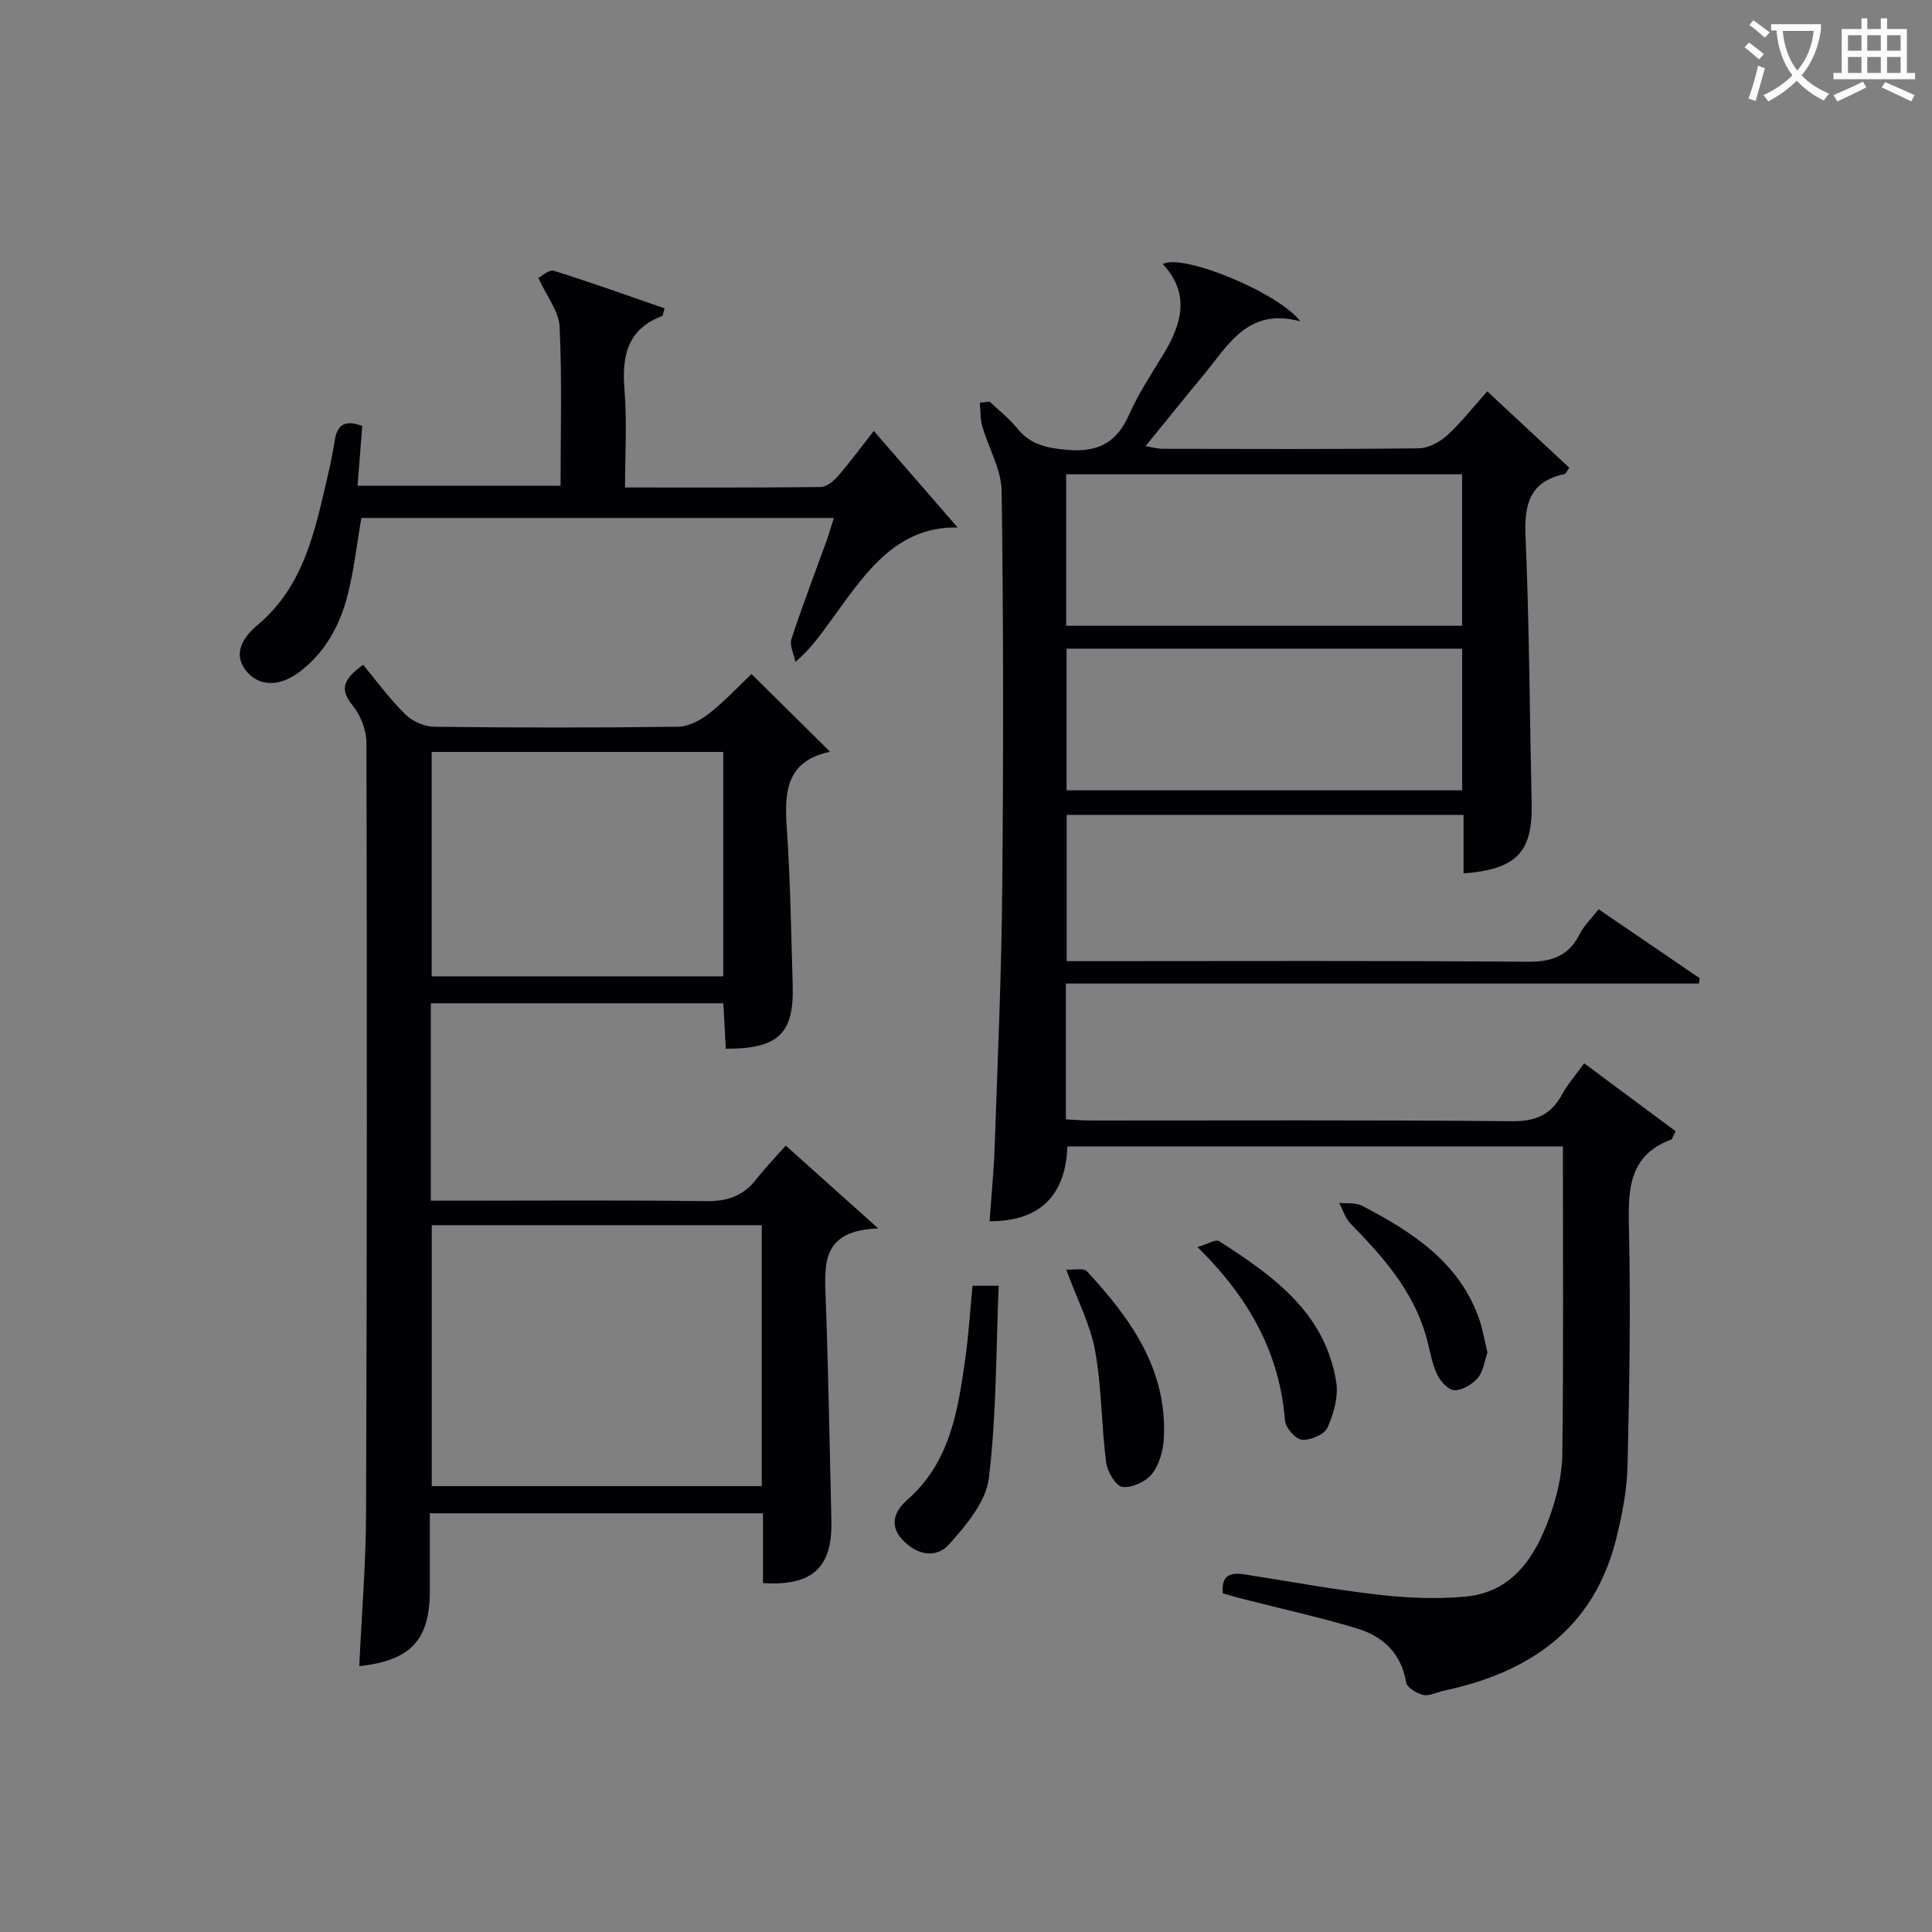
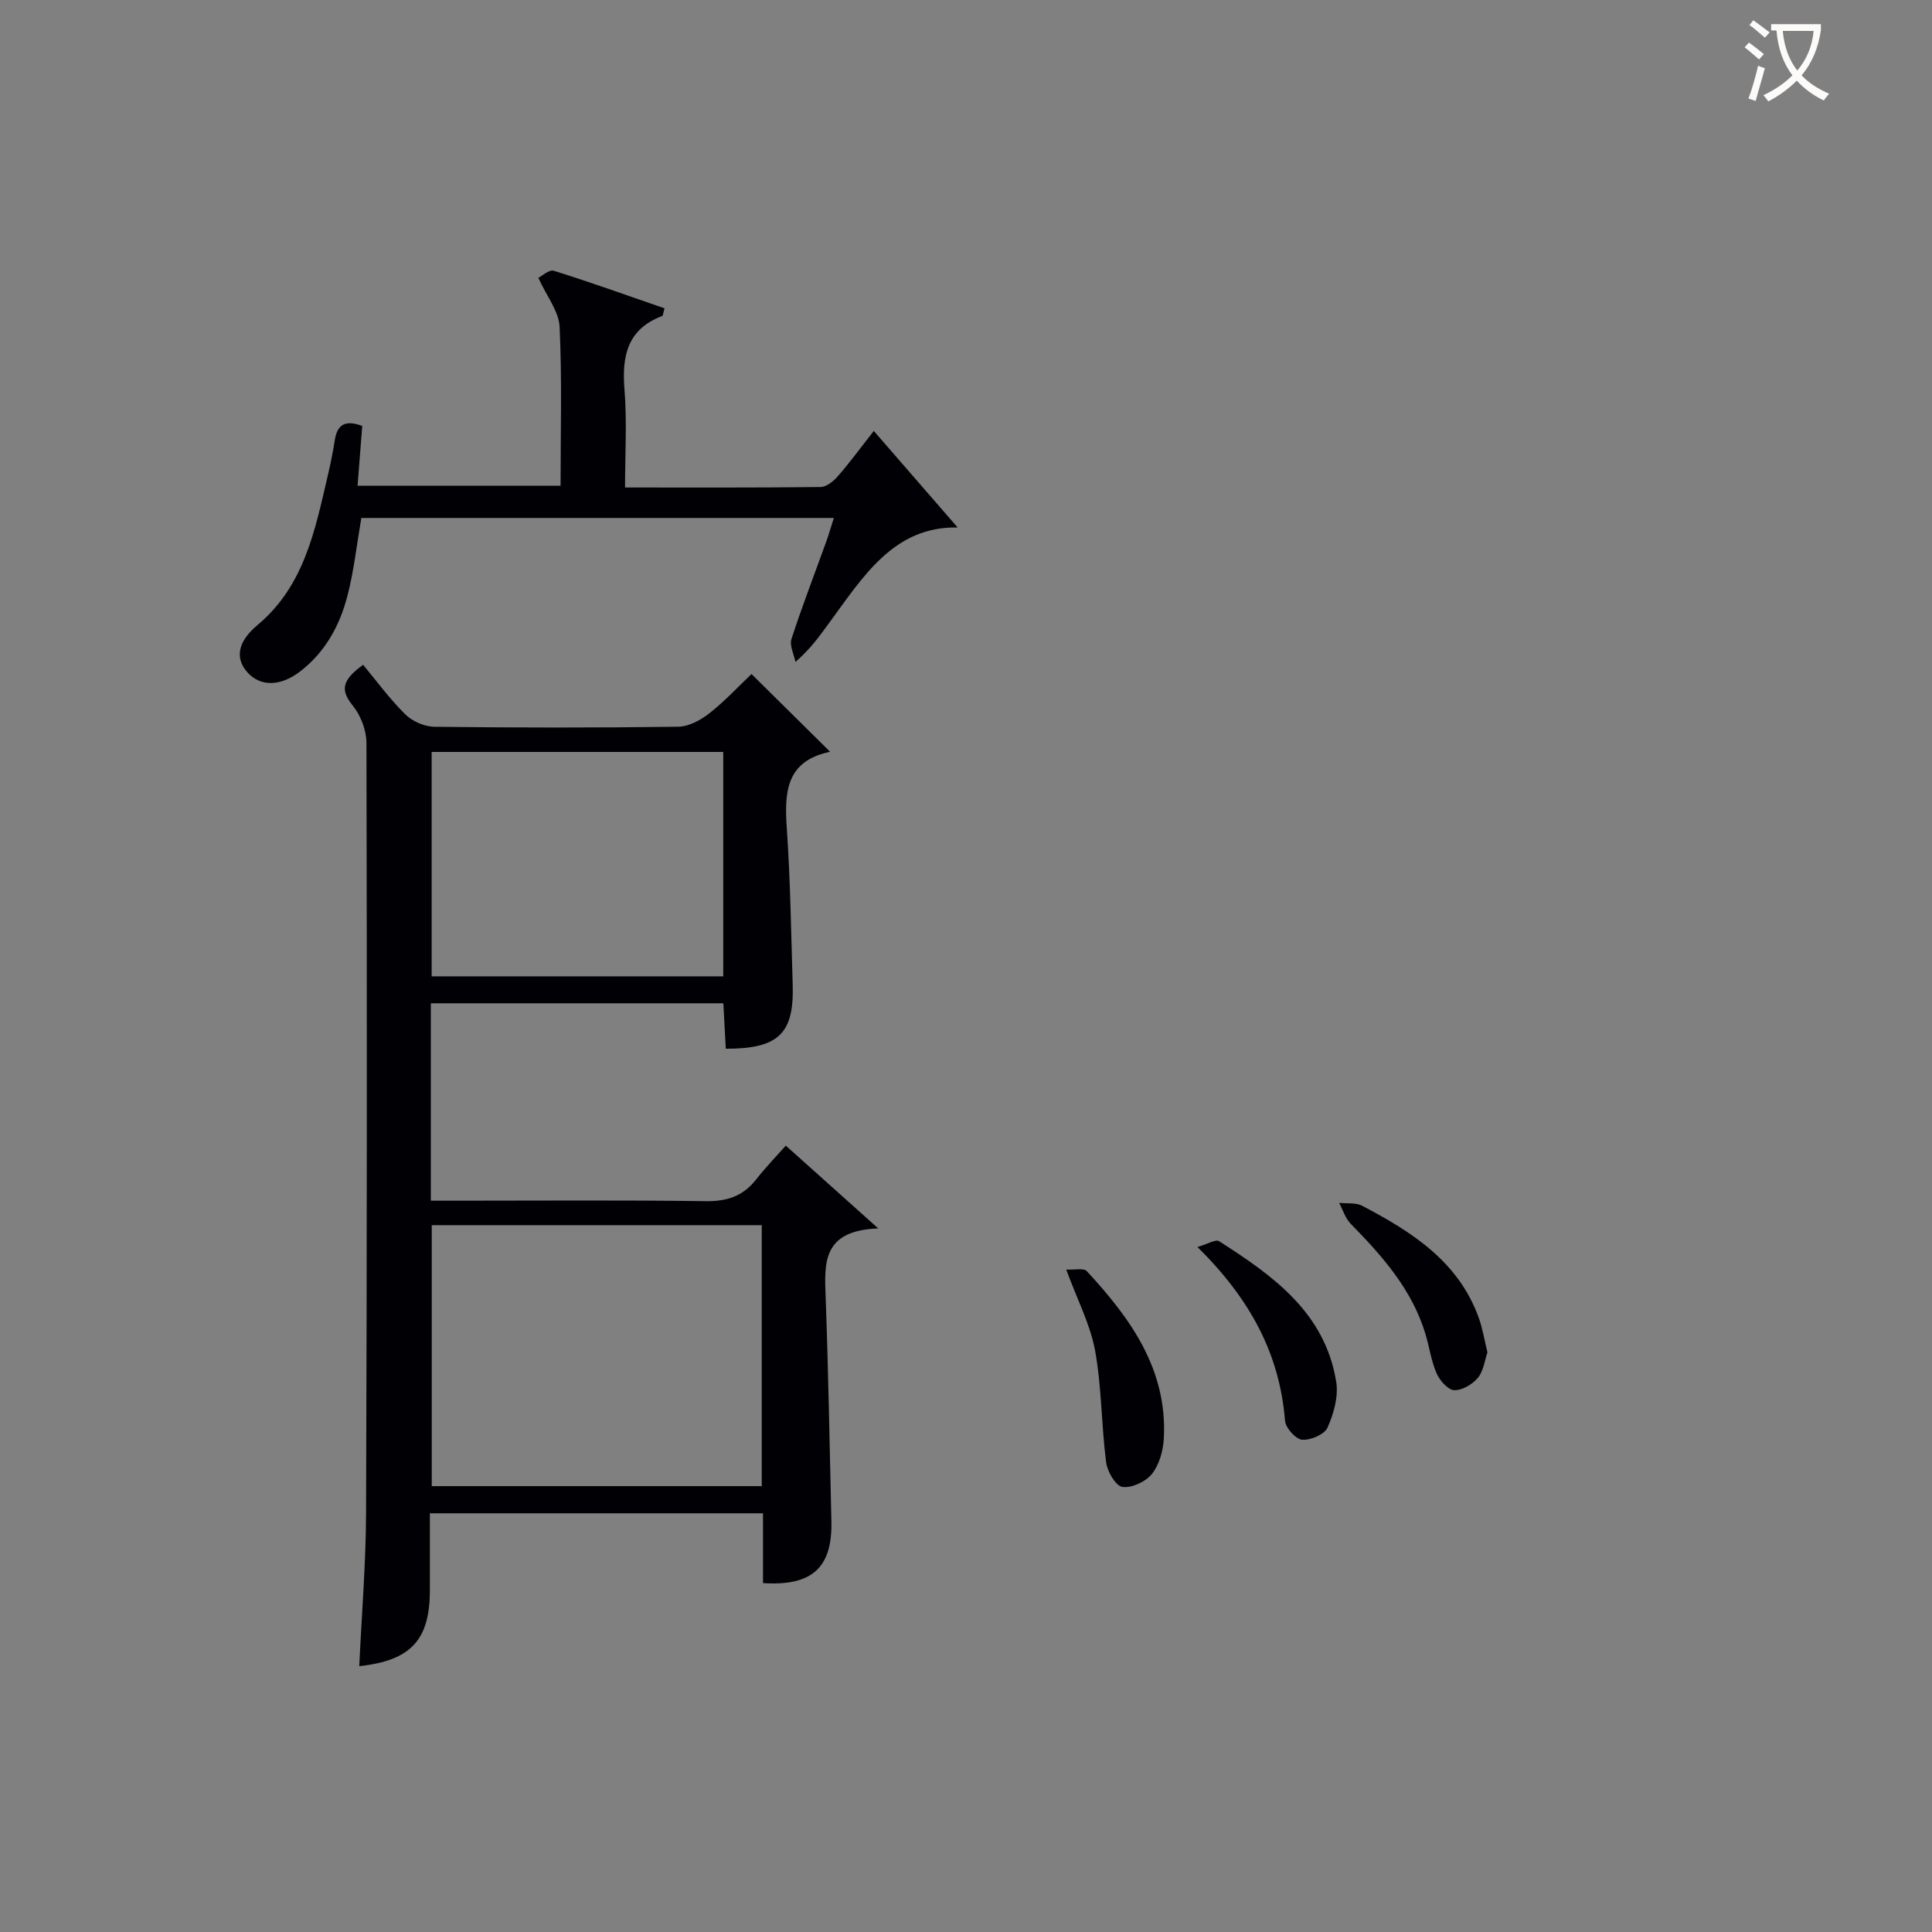
<svg xmlns="http://www.w3.org/2000/svg" enable-background="new 0 0 400 400" viewBox="0 0 400 400">
  <rect x="0" y="0" width="400" height="400" fill="#808080" stroke="none" />
  <g fill="#010105">
-     <path d="m204.89 83.15c1.92 1.83 4.06 3.49 5.72 5.54 2.76 3.41 6.16 4.08 10.4 4.45 6.39.55 10.21-1.52 12.78-7.34 1.94-4.39 4.65-8.44 7.15-12.57 3.78-6.25 5.48-12.47-.19-18.56 4.07-2.26 23.91 5.88 28.48 11.86-10.88-2.95-14.91 4.92-20 11.05-3.93 4.73-7.77 9.53-12.06 14.79 1.51.24 2.53.55 3.55.55 17.67.03 35.33.11 52.99-.1 1.99-.02 4.34-1.26 5.87-2.65 2.92-2.65 5.37-5.82 8.34-9.15 5.83 5.43 11.37 10.59 16.99 15.82-.48.63-.71 1.25-1.06 1.33-7.09 1.53-8.29 6.14-8.01 12.78.79 18.46.86 36.95 1.27 55.42.22 10.06-3.1 13.61-14.1 14.46 0-3.96 0-7.89 0-12.12-27.53 0-54.63 0-82.17 0v30.29h5.38c30 0 60-.13 89.99.12 5.06.04 8.54-1.15 10.85-5.73.87-1.73 2.37-3.15 3.92-5.13 7.07 4.82 13.99 9.54 20.92 14.27-.05.37-.1.73-.15 1.1-43.6 0-87.19 0-131.07 0v28.13c1.84.08 3.59.23 5.35.23 29 .01 58-.14 86.99.15 5 .05 8.12-1.37 10.42-5.6 1.1-2.02 2.66-3.79 4.54-6.4 6.48 4.82 12.81 9.52 18.94 14.07-.72 1.42-.76 1.66-.88 1.7-8.74 3.25-8.98 10.2-8.79 18.14.38 16.45.11 32.92-.28 49.38-.12 5.09-1.12 10.25-2.37 15.22-4.64 18.55-17.86 27.59-35.61 31.38-1.46.31-3 1.16-4.32.88-1.35-.29-3.36-1.51-3.54-2.57-1.01-6.03-4.78-9.56-10.16-11.18-7.77-2.34-15.72-4.09-23.6-6.1-1.41-.36-2.81-.78-4.18-1.16-.42-4.03 1.81-4.36 4.62-3.92 9.19 1.43 18.35 3.14 27.58 4.19 5.92.68 11.99.93 17.91.4 9.81-.87 14.48-8.11 17.49-16.4 1.51-4.16 2.62-8.72 2.67-13.11.27-21.11.12-42.23.12-63.71-33.81 0-68.2 0-102.59 0-.34 10.18-5.73 15.53-16.11 15.5.37-5.28.89-10.54 1.07-15.8.61-17.62 1.39-35.24 1.55-52.87.26-27.5.26-55-.12-82.49-.06-4.51-2.73-8.96-4.02-13.49-.44-1.53-.34-3.21-.49-4.83.68-.07 1.35-.14 2.02-.22zm15.85 15.05v31.36h81.97c0-10.64 0-20.9 0-31.36-27.4 0-54.51 0-81.97 0zm.08 36.1v29.33h81.9c0-9.95 0-19.52 0-29.33-27.33 0-54.38 0-81.9 0z" />
    <path d="m181.83 254.33c-11.61.43-11.15 7.16-10.89 14.17.57 15.47.82 30.94 1.19 46.42.23 9.59-3.93 13.51-14.16 12.84 0-4.71 0-9.47 0-14.45-23.1 0-45.68 0-68.97 0 0 5.34-.01 10.6 0 15.86.02 10.33-3.89 14.63-14.62 15.79.49-10.59 1.37-21.14 1.41-31.69.19-53.15.2-106.31.08-159.46-.01-2.6-1.17-5.66-2.81-7.69-2.43-3-2.59-5.11 2.12-8.48 2.71 3.26 5.46 7.03 8.73 10.26 1.46 1.44 3.96 2.54 6 2.57 16.83.2 33.66.22 50.49-.01 2.18-.03 4.65-1.35 6.44-2.76 3.25-2.55 6.09-5.63 8.75-8.15 5.21 5.15 10.65 10.54 16.18 16 .06-.13.02.12-.08.14-8.97 1.93-9.31 8.37-8.79 15.81.74 10.78.89 21.61 1.22 32.42.3 10.07-2.93 13.23-13.85 13.21-.16-3.01-.33-6.06-.51-9.41-20.21 0-40.28 0-60.56 0v40.87h5.4c17.16 0 34.33-.14 51.49.1 4.38.06 7.69-1 10.4-4.43 2.16-2.73 4.59-5.25 6.2-7.07 6.31 5.65 11.93 10.68 19.14 17.14zm-92.44-.67v54.03h68.32c0-18.09 0-35.94 0-54.03-22.86 0-45.42 0-68.32 0zm-.02-97.98v46.46h60.37c0-15.7 0-30.95 0-46.46-20.18 0-40.08 0-60.37 0z" />
    <path d="m75 88.19c-.32 4.13-.63 8.06-.97 12.38h42.03c0-11.08.31-22.03-.2-32.93-.15-3.17-2.64-6.24-4.4-10.11.69-.34 2.22-1.77 3.2-1.47 7.71 2.41 15.32 5.15 22.93 7.78-.3.99-.32 1.52-.51 1.59-7.19 2.73-8.35 8.25-7.79 15.19.54 6.58.12 13.24.12 20.31 13.9 0 27.19.06 40.47-.1 1.21-.01 2.66-1.17 3.55-2.19 2.4-2.74 4.56-5.7 7.48-9.42 5.98 6.89 11.76 13.54 17.36 19.99-13.25-.27-19.62 10.26-26.67 19.85-1.87 2.54-3.65 5.14-6.91 7.99-.31-1.59-1.26-3.39-.83-4.74 2.2-6.78 4.78-13.44 7.2-20.16.55-1.52.99-3.08 1.58-4.91-32.92 0-65.36 0-97.83 0-.94 5.46-1.52 10.87-2.87 16.09-1.6 6.2-4.62 11.75-9.9 15.76-4 3.04-8.11 3.09-10.77.16-2.61-2.87-2.17-6.32 2.04-9.84 9.69-8.11 11.9-19.59 14.55-30.93.57-2.42 1.07-4.87 1.45-7.33.49-3.14 2.04-4.33 5.69-2.96z" />
-     <path d="m201.35 266.2h5.42c-.57 13.47-.44 26.78-2.05 39.88-.6 4.87-4.7 9.72-8.23 13.67-2.71 3.03-6.76 2.17-9.69-1-2.89-3.12-1.38-6.1 1.06-8.24 8.9-7.82 10.48-18.53 12-29.27.69-4.92.99-9.88 1.49-15.04z" />
    <path d="m220.75 262.85c1.67.1 3.61-.38 4.27.34 9.06 9.78 16.69 20.35 15.94 34.6-.13 2.54-.94 5.45-2.46 7.37-1.28 1.61-4.19 2.96-6.13 2.69-1.38-.2-3.12-3.19-3.36-5.11-.99-7.69-.91-15.55-2.29-23.15-1.01-5.44-3.71-10.57-5.97-16.74z" />
    <path d="m247.92 258.18c2.17-.63 3.79-1.65 4.47-1.21 11.16 7.14 21.96 14.79 24.26 29.14.49 3.02-.52 6.58-1.8 9.46-.63 1.42-3.52 2.65-5.26 2.51-1.33-.11-3.42-2.45-3.54-3.93-1.11-13.9-7.27-25.27-18.13-35.97z" />
    <path d="m307.96 280c-.57 1.63-.8 3.84-1.98 5.26-1.13 1.36-3.28 2.63-4.91 2.56-1.3-.06-2.99-2-3.64-3.49-1.12-2.55-1.49-5.42-2.3-8.12-2.78-9.24-8.95-16.17-15.51-22.87-1.1-1.13-1.59-2.85-2.37-4.3 1.61.18 3.47-.09 4.81.62 10.27 5.4 19.95 11.54 24.13 23.26.77 2.16 1.13 4.47 1.77 7.08z" />
  </g>
  <path d="m362.1 8.8c1.1.8 2.1 1.6 3.1 2.4l-1 1.1c-1.3-1.1-2.3-2-3-2.5zm1.9 4.8c.5.2.9.4 1.4.5-.6 2.3-1.3 4.5-1.9 6.8l-1.5-.5c.8-2.1 1.4-4.3 2-6.8zm-1-9.4c1.3.9 2.4 1.8 3.4 2.5l-1 1.1c-1.4-1.2-2.4-2.1-3.2-2.6zm3.7 2.2v-1.4h10.3v1.2c-.5 3.6-1.8 6.8-4 9.4 1.5 1.6 3.4 2.8 5.7 3.8-.3.4-.7.8-1.1 1.4-2.3-1.1-4.1-2.5-5.6-4.1-1.6 1.6-3.6 3.1-5.9 4.3-.3-.5-.7-.9-1-1.3 2.4-1.1 4.4-2.5 6-4.1-1.9-2.5-3-5.6-3.3-9.3h-1.1zm8.8 0h-6.4c.3 3.3 1.3 6 3 8.2 2-2.3 3.1-5.1 3.4-8.2z" fill="#fcfbfa" />
-   <path d="m385.3 3.8h1.3v2.2h2.8v-2.2h1.3v2.2h4.1v9.1h1.7v1.3h-16.9v-1.3h1.7v-9.1h4.1v-2.2zm.4 13.1.7 1.2c-1.8.9-3.8 1.9-6 2.9-.2-.4-.5-.8-.8-1.3 2.3-1 4.3-1.9 6.1-2.8zm-3.1-6.4h2.8v-3.2h-2.8zm0 4.6h2.8v-3.3h-2.8zm4-4.6h2.8v-3.2h-2.8zm0 4.6h2.8v-3.3h-2.8zm3.7 1.9c2.1.9 4.1 1.8 6.1 2.7l-.7 1.3c-2.2-1.1-4.2-2-6.1-2.9zm3.2-9.7h-2.8v3.2h2.8zm-2.8 7.8h2.8v-3.3h-2.8z" fill="#fcfbfa" />
</svg>